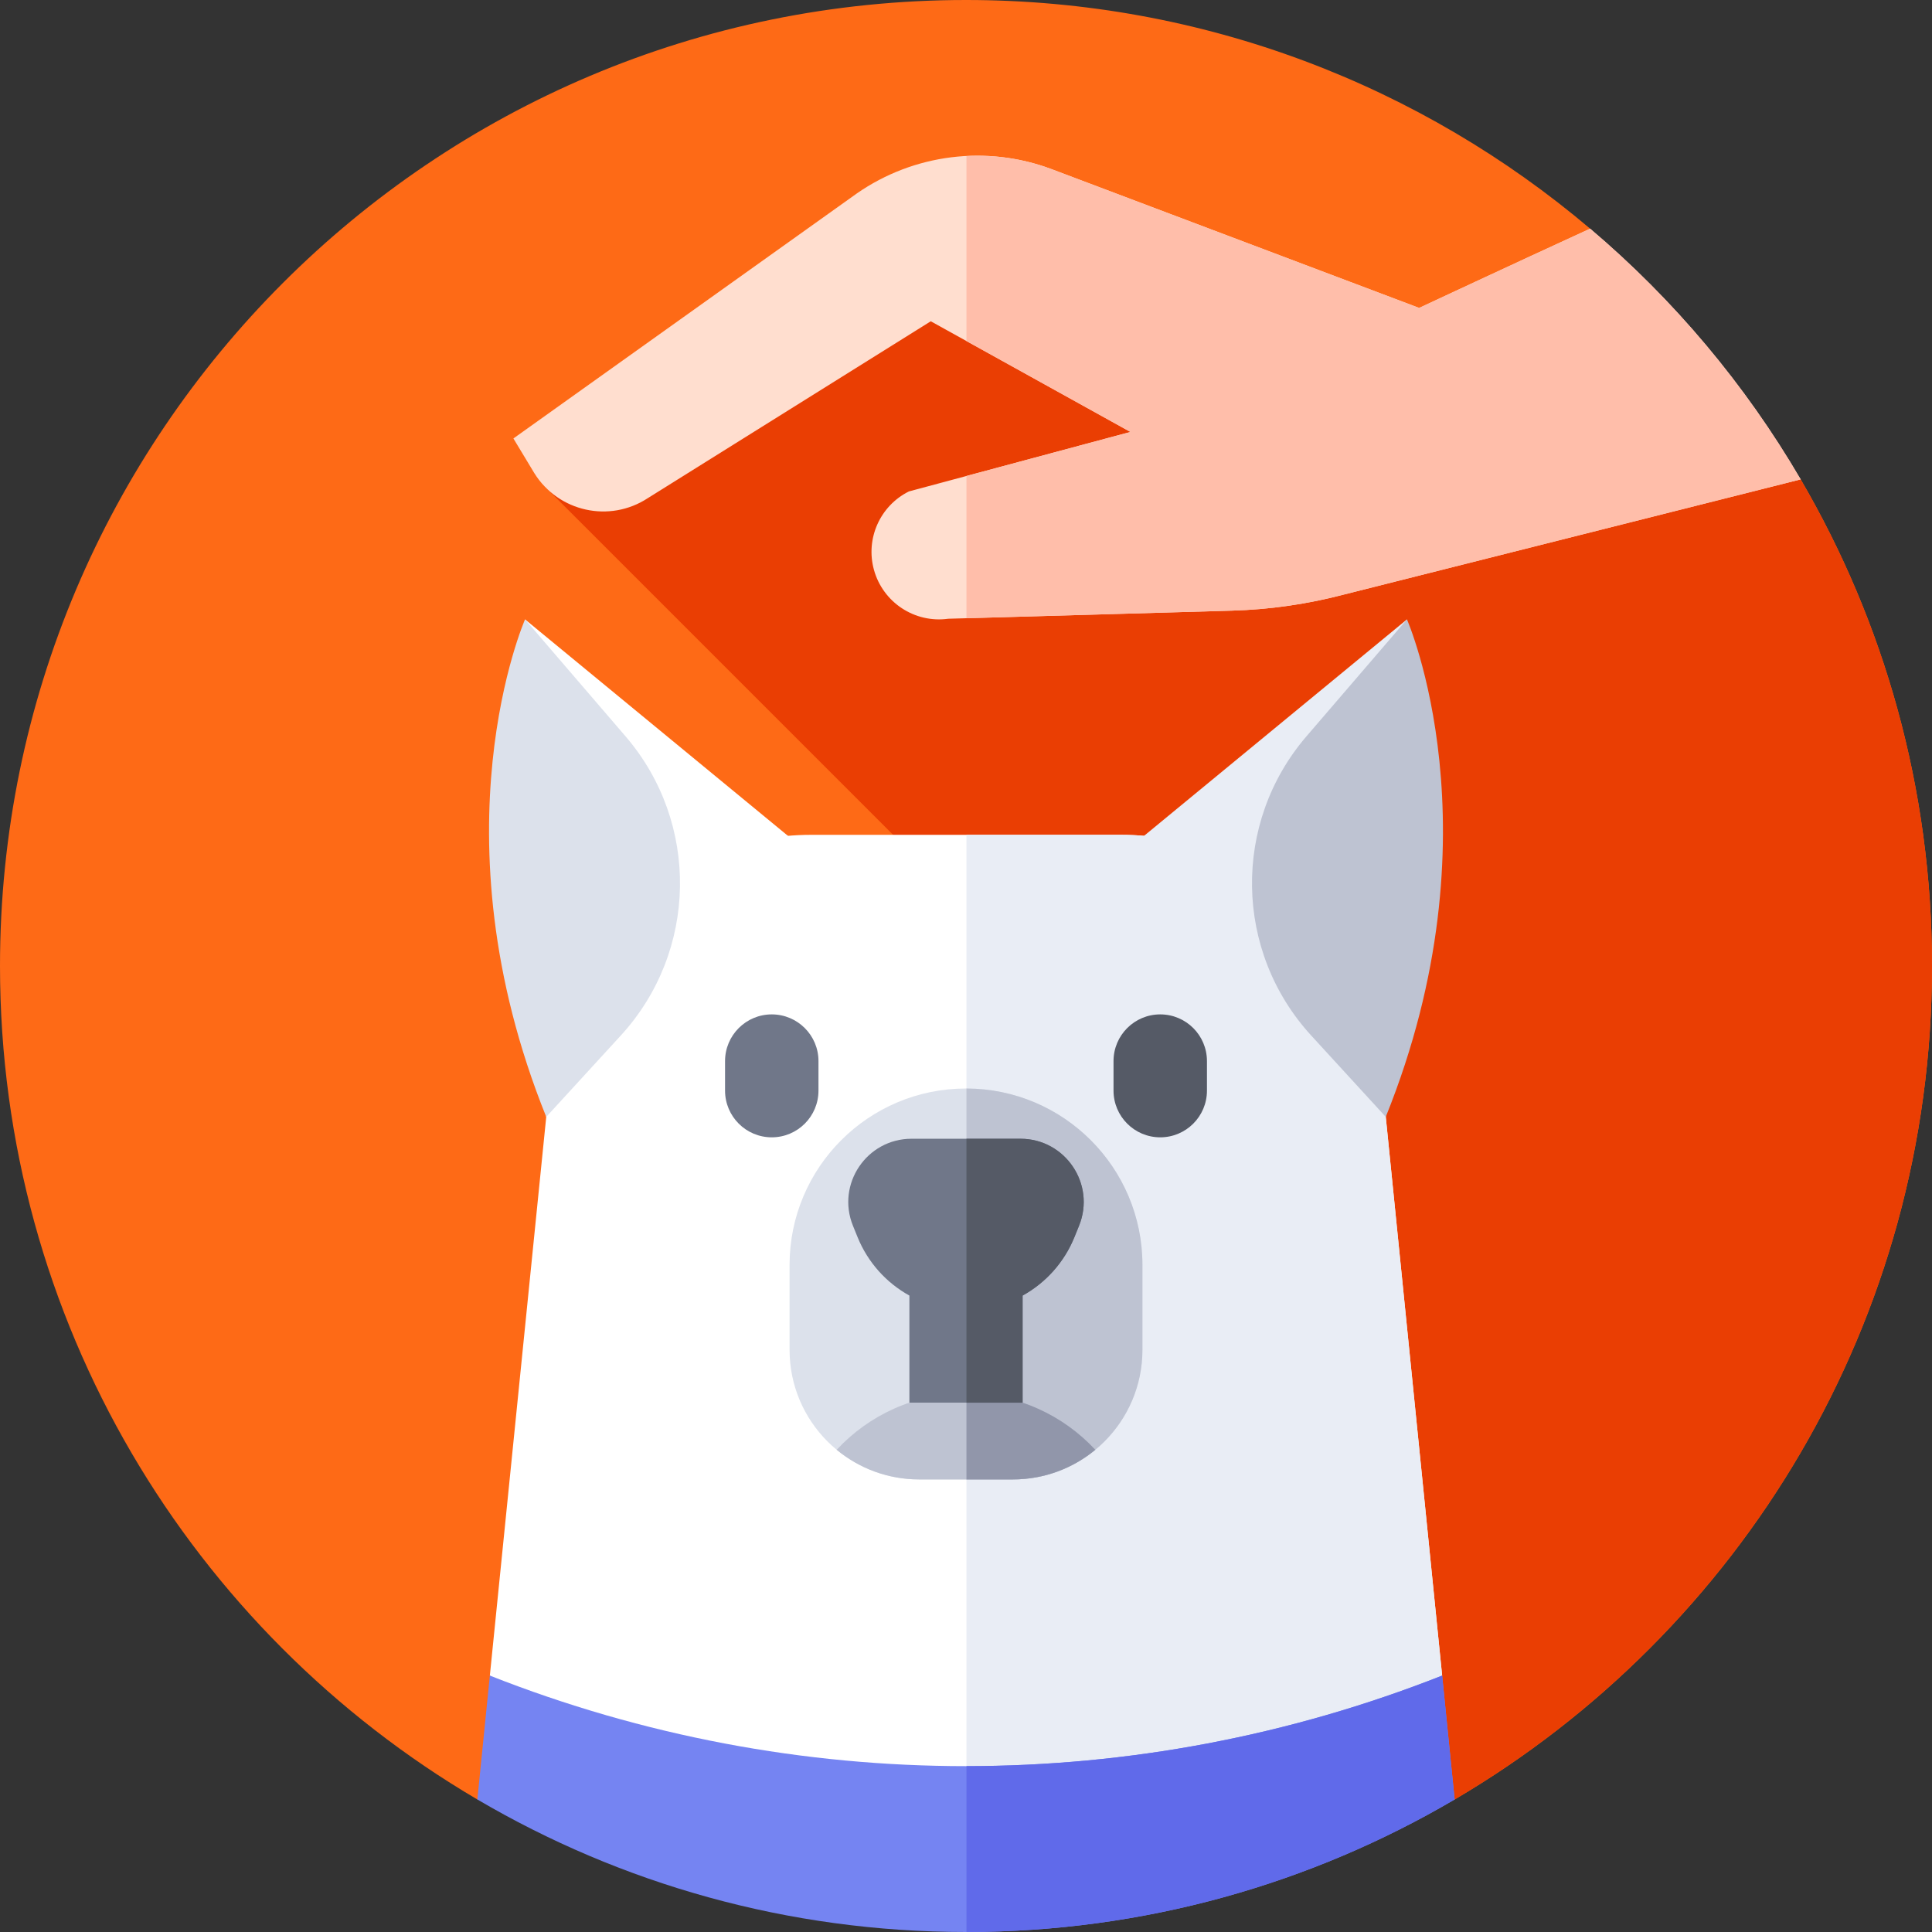
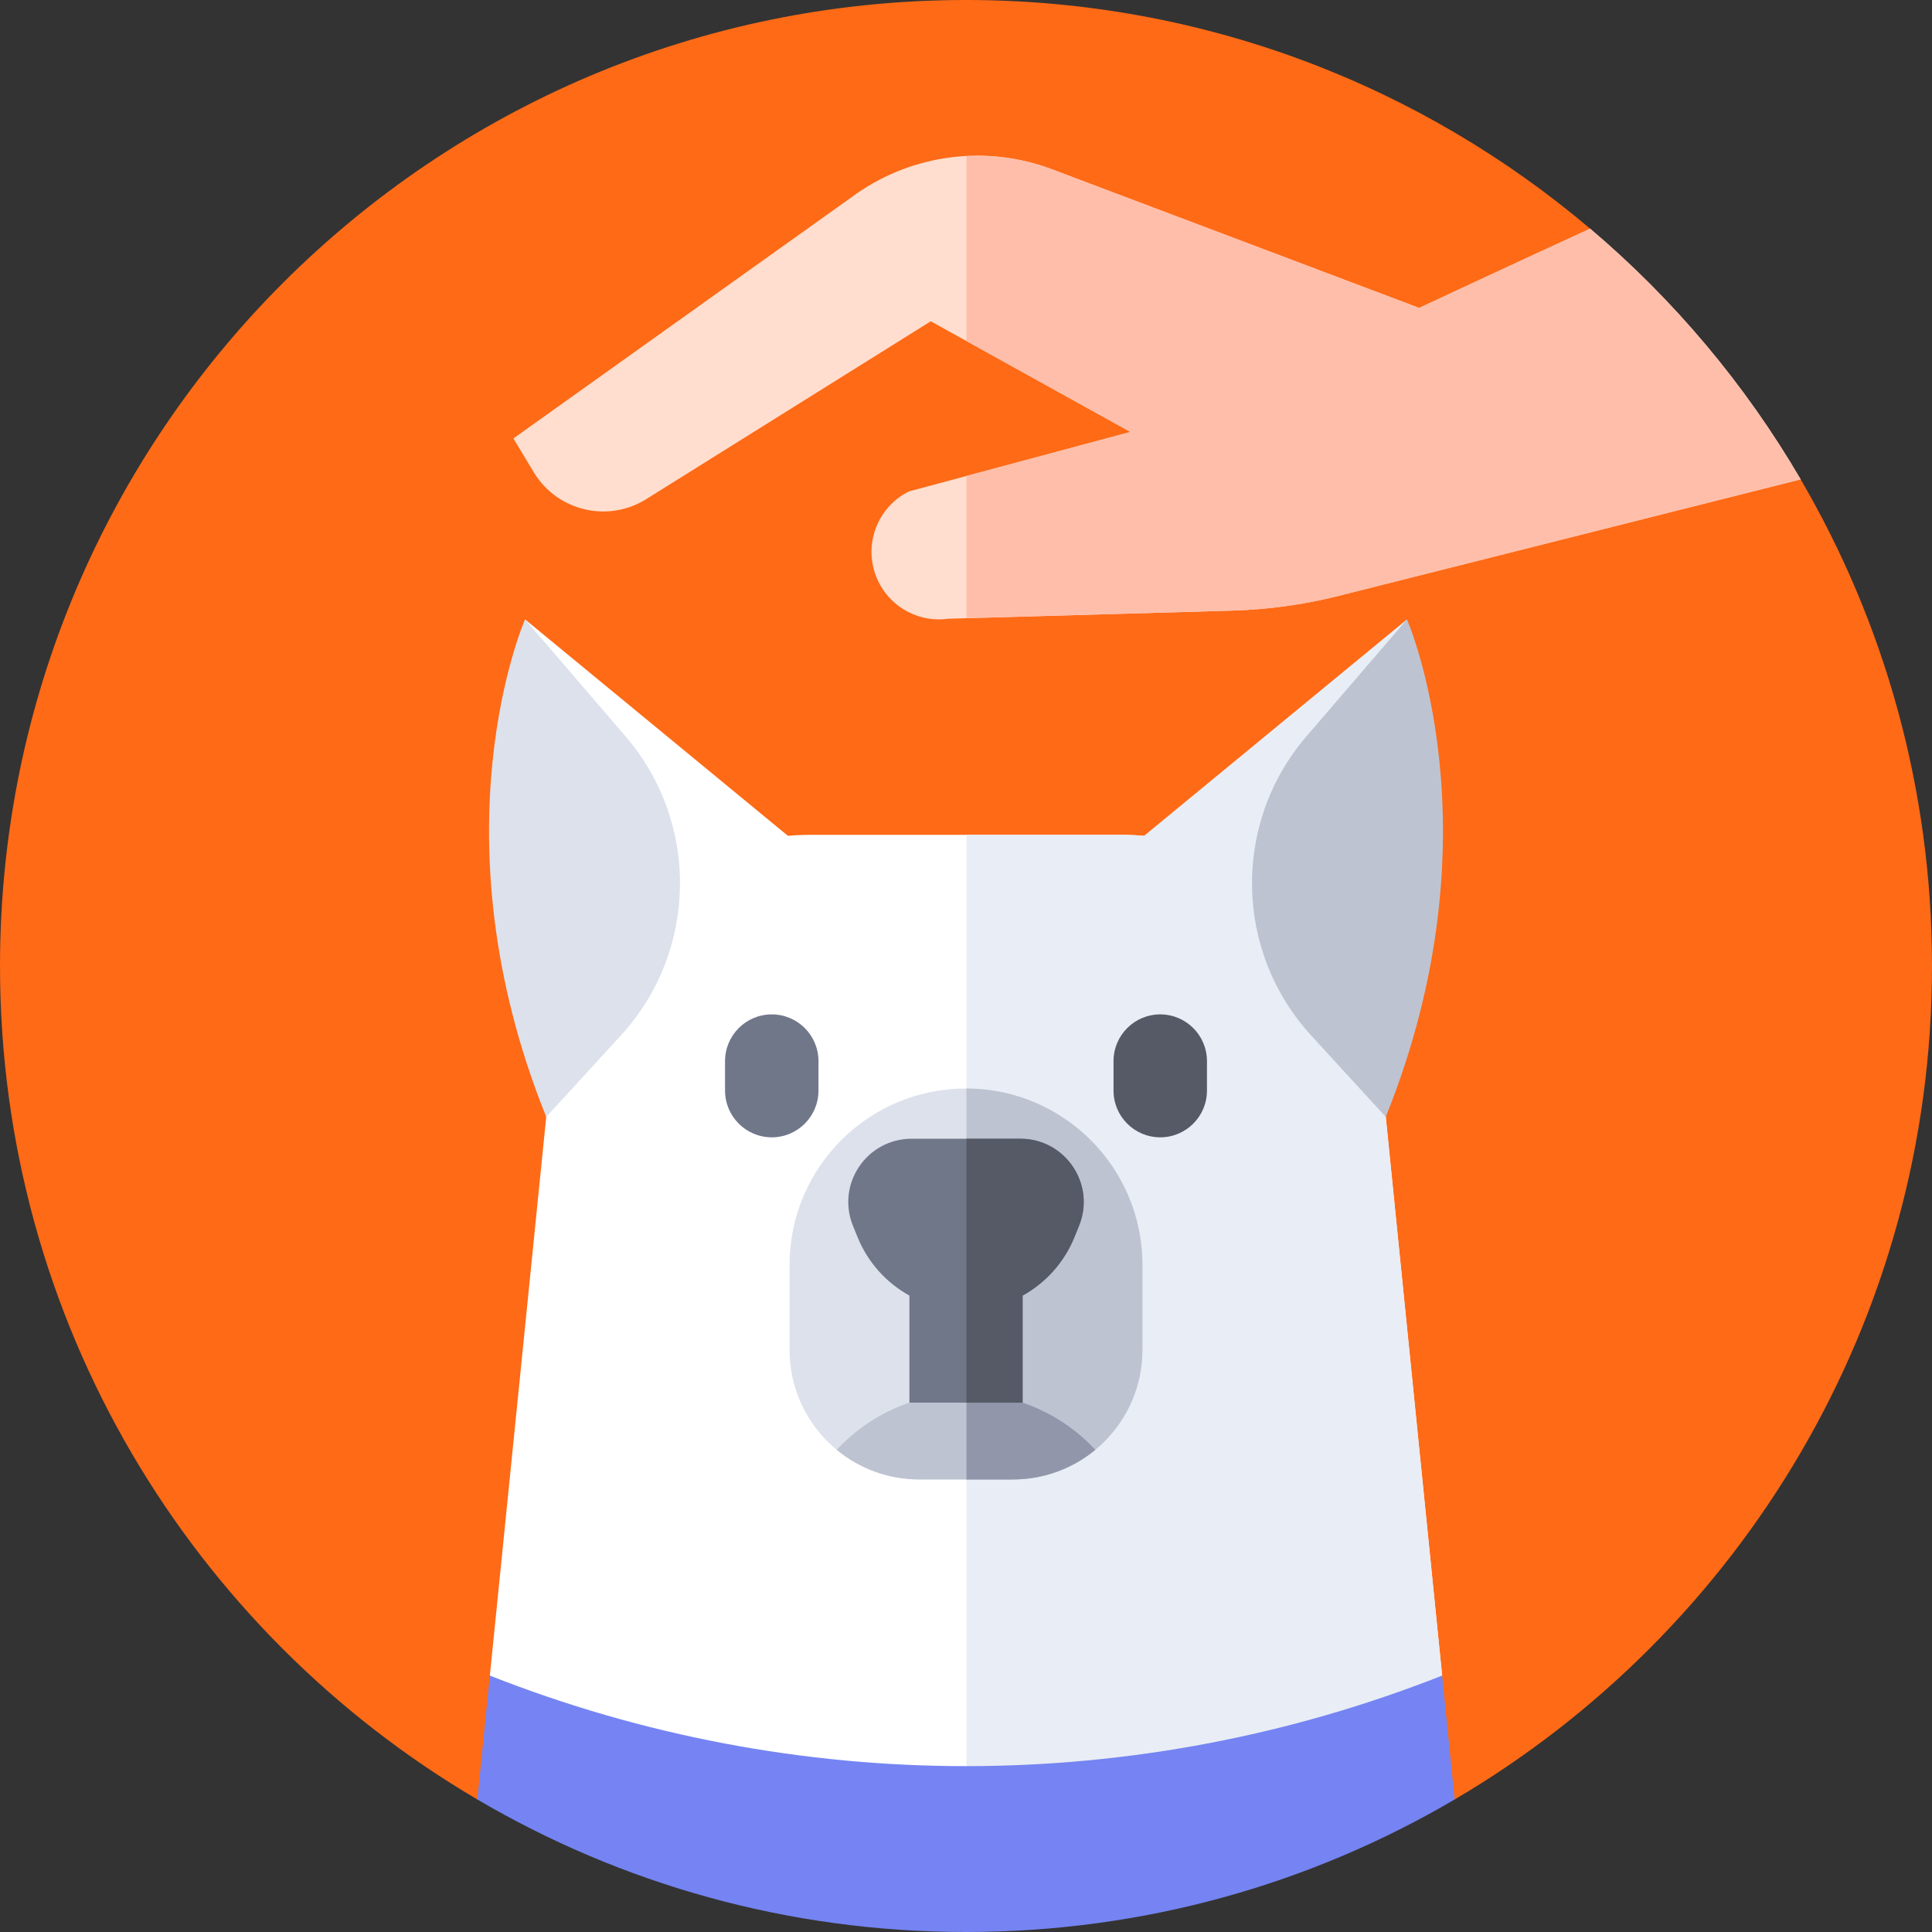
<svg xmlns="http://www.w3.org/2000/svg" id="Capa_1" height="512" viewBox="0 0 512 512" width="512">
  <rect x="0" y="0" width="512" height="512" fill="#333333" stroke="none" />
  <g>
    <g>
      <g>
        <g>
          <g>
            <g>
              <g>
                <path d="m126.504 476.879c-75.693-44.472-126.504-126.742-126.504-220.879 0-141.385 114.615-256 256-256 63.061 0 120.796 22.801 165.412 60.609l55.785 66.436c22.125 37.869 34.803 81.932 34.803 128.955 0 94.137-50.811 176.407-126.504 220.88z" fill="#fe6a16" />
              </g>
            </g>
          </g>
        </g>
      </g>
    </g>
-     <path d="m385.496 476.88c75.693-44.473 126.504-126.743 126.504-220.88 0-47.023-12.679-91.085-34.803-128.955l-174.442-31.635-58.081-28.916-100.646 62.087 143.173 143.173v227.986z" fill="#ea3e03" />
    <g>
      <path d="m382.183 444.048-16.196-160.488c-3.571-35.387-33.36-62.321-68.927-62.321h-82.12c-35.567 0-65.356 26.934-68.927 62.321l-16.196 160.488 34.548 23.276c55.39 37.318 127.879 37.318 183.269 0z" fill="#fff" />
    </g>
    <g>
      <path d="m382.183 444.048-16.196-160.488c-3.571-35.387-33.36-62.321-68.927-62.321h-40.94v274.072c31.93-.023 63.854-9.351 91.514-27.986z" fill="#e9edf5" />
    </g>
    <g>
      <path d="m268.407 392.065h-24.815c-18.97 0-34.348-15.378-34.348-34.348v-22.498c0-25.822 20.933-46.755 46.755-46.755 25.822 0 46.755 20.933 46.755 46.755v22.498c.001 18.969-15.377 34.348-34.347 34.348z" fill="#dce1eb" />
    </g>
    <g>
      <path d="m256.12 288.466v103.599h12.287c18.97 0 34.348-15.378 34.348-34.348v-22.498c0-25.783-20.868-46.688-46.635-46.753z" fill="#bec3d2" />
    </g>
    <g>
      <path d="m268.407 392.064c8.306 0 15.924-2.948 21.863-7.856-8.538-9.196-20.732-14.95-34.27-14.95-13.538 0-25.732 5.754-34.27 14.95 5.94 4.907 13.557 7.856 21.863 7.856z" fill="#bec3d2" />
    </g>
    <g>
      <path d="m290.27 384.209c-8.513-9.168-20.66-14.913-34.15-14.947v22.802h12.287c8.307 0 15.924-2.948 21.863-7.855z" fill="#9196aa" />
    </g>
    <g>
      <path d="m270.424 301.779h-28.849c-11.891 0-20.001 12.038-15.533 23.058l1.223 3.017c2.728 6.729 7.646 12.12 13.734 15.487v28.378h30v-28.378c6.088-3.367 11.006-8.758 13.734-15.487l1.223-3.017c4.469-11.02-3.64-23.058-15.532-23.058z" fill="#707789" />
    </g>
    <g>
      <path d="m270.424 301.779h-14.304v69.94h14.88v-28.377c6.088-3.367 11.006-8.758 13.734-15.487l1.223-3.017c4.468-11.021-3.641-23.059-15.533-23.059z" fill="#555a66" />
    </g>
    <g>
      <g>
        <path d="m204.525 301.403c-6.837 0-12.38-5.543-12.38-12.38v-7.819c0-6.837 5.543-12.38 12.38-12.38 6.837 0 12.38 5.543 12.38 12.38v7.819c0 6.837-5.543 12.38-12.38 12.38z" fill="#707789" />
      </g>
      <g>
        <path d="m307.475 301.403c-6.837 0-12.38-5.543-12.38-12.38v-7.819c0-6.837 5.543-12.38 12.38-12.38 6.837 0 12.38 5.543 12.38 12.38v7.819c0 6.837-5.543 12.38-12.38 12.38z" fill="#555a66" />
      </g>
    </g>
    <g>
      <path d="m139.142 164.146 80.057 65.913-74.44 65.927z" fill="#fff" />
    </g>
    <g>
      <path d="m165.775 195.133-26.633-30.988s-24.827 56.405 5.617 131.84l19.741-21.543c20.448-22.298 20.995-56.364 1.275-79.309z" fill="#dce1eb" />
    </g>
    <g>
      <path d="m372.858 164.146-80.057 65.913 74.44 65.927z" fill="#e9edf5" />
    </g>
    <g>
      <path d="m346.225 195.133 26.633-30.988s24.827 56.405-5.617 131.84l-19.741-21.542c-20.448-22.299-20.995-56.365-1.275-79.31z" fill="#bec3d2" />
    </g>
    <g>
      <path d="m256 512c47.248 0 91.506-12.8 129.496-35.121l-3.313-32.832c-81.07 31.997-171.296 31.997-252.366 0l-3.313 32.832c37.99 22.321 82.248 35.121 129.496 35.121z" fill="#7584f2" />
    </g>
    <g>
-       <path d="m382.183 444.048c-40.497 15.983-83.279 23.981-126.062 23.996v43.955c47.202-.022 91.418-12.818 129.376-35.12z" fill="#606aea" />
-     </g>
+       </g>
    <g>
      <path d="m421.399 60.599c-20.108 9.224-45.308 21.005-45.308 21.005l-97.463-36.799c-17.196-6.432-36.453-4.024-51.536 6.444l-91.034 64.947 5.549 9.201c6.379 10.249 19.941 13.243 30.042 6.633l75.018-46.889 52.908 29.329-58.704 15.765c-7.659 3.818-11.542 12.526-9.265 20.777 2.386 8.646 10.804 14.189 19.687 12.963l75.161-2.147c10.078-.288 20.091-1.732 29.84-4.303l120.903-30.481c-14.73-25.211-33.647-47.677-55.798-66.445z" fill="#ffdecf" />
    </g>
    <g>
      <path d="m421.399 60.599c-20.108 9.224-45.308 21.005-45.308 21.005l-97.463-36.799c-7.291-2.727-14.951-3.848-22.508-3.456v49.033l43.454 24.089-43.454 11.669v37.698l70.333-2.009c10.078-.288 20.091-1.732 29.84-4.303l120.903-30.481c-14.729-25.212-33.646-47.678-55.797-66.446z" fill="#ffbeaa" />
    </g>
  </g>
</svg>